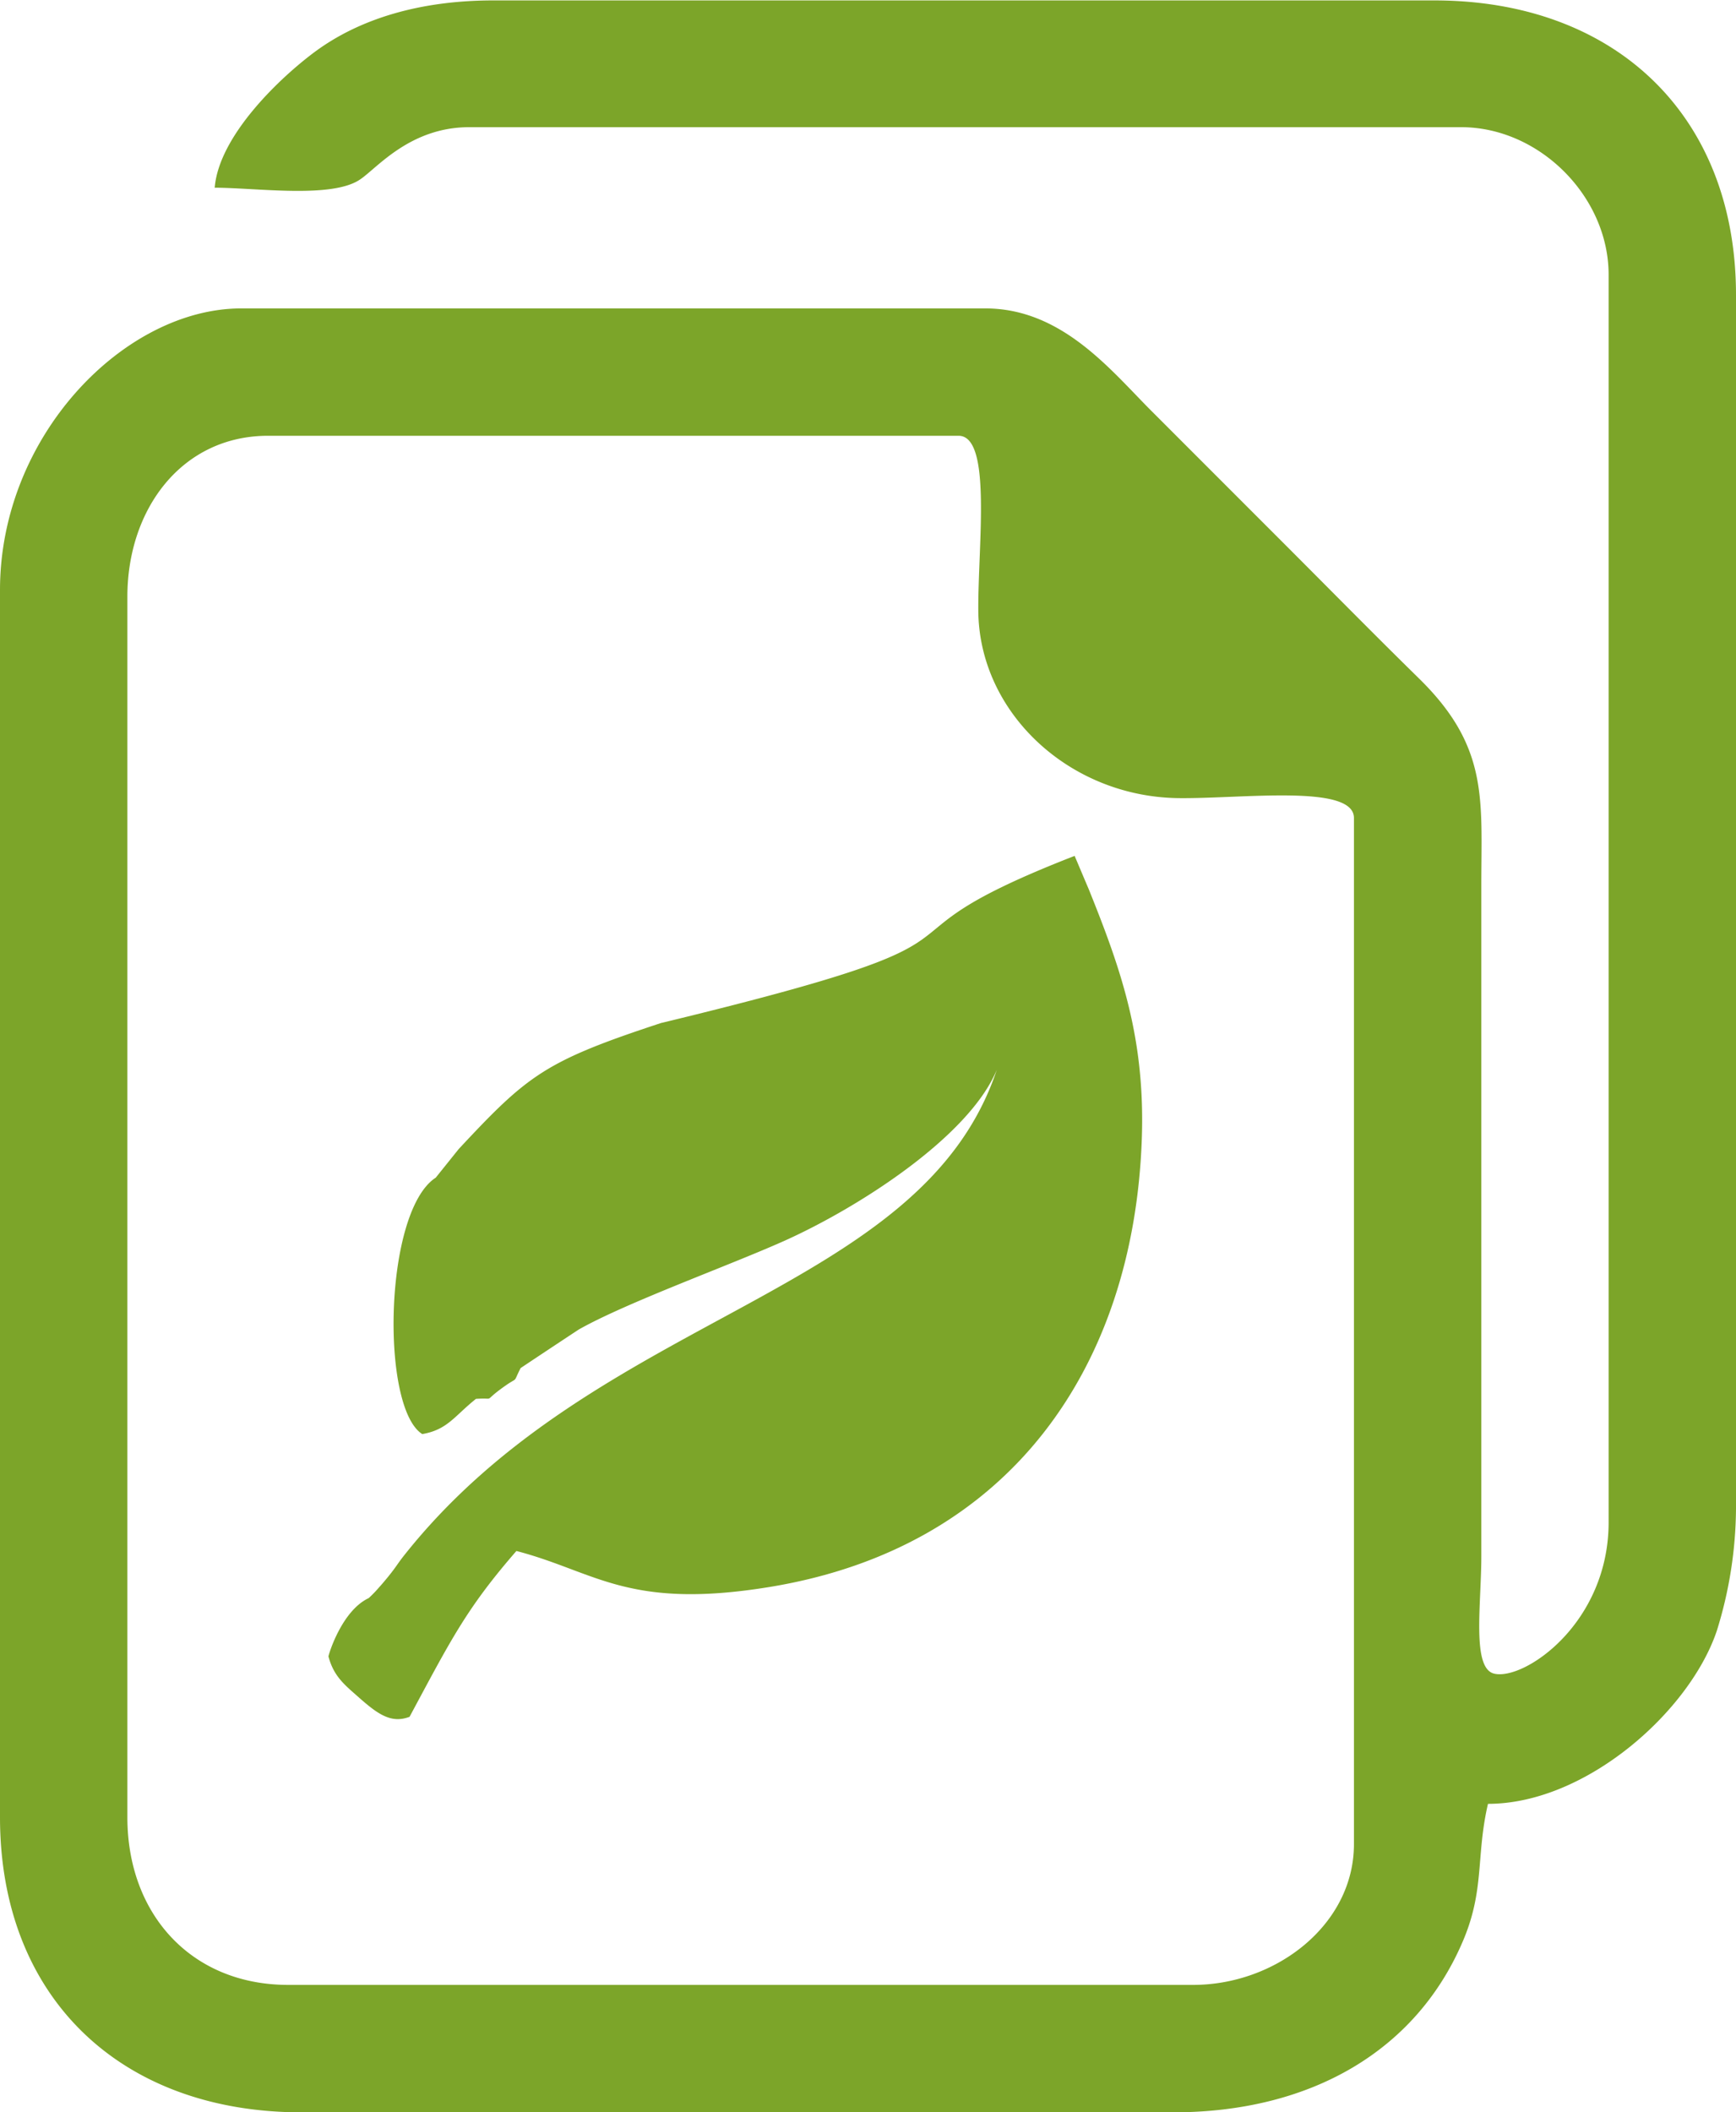
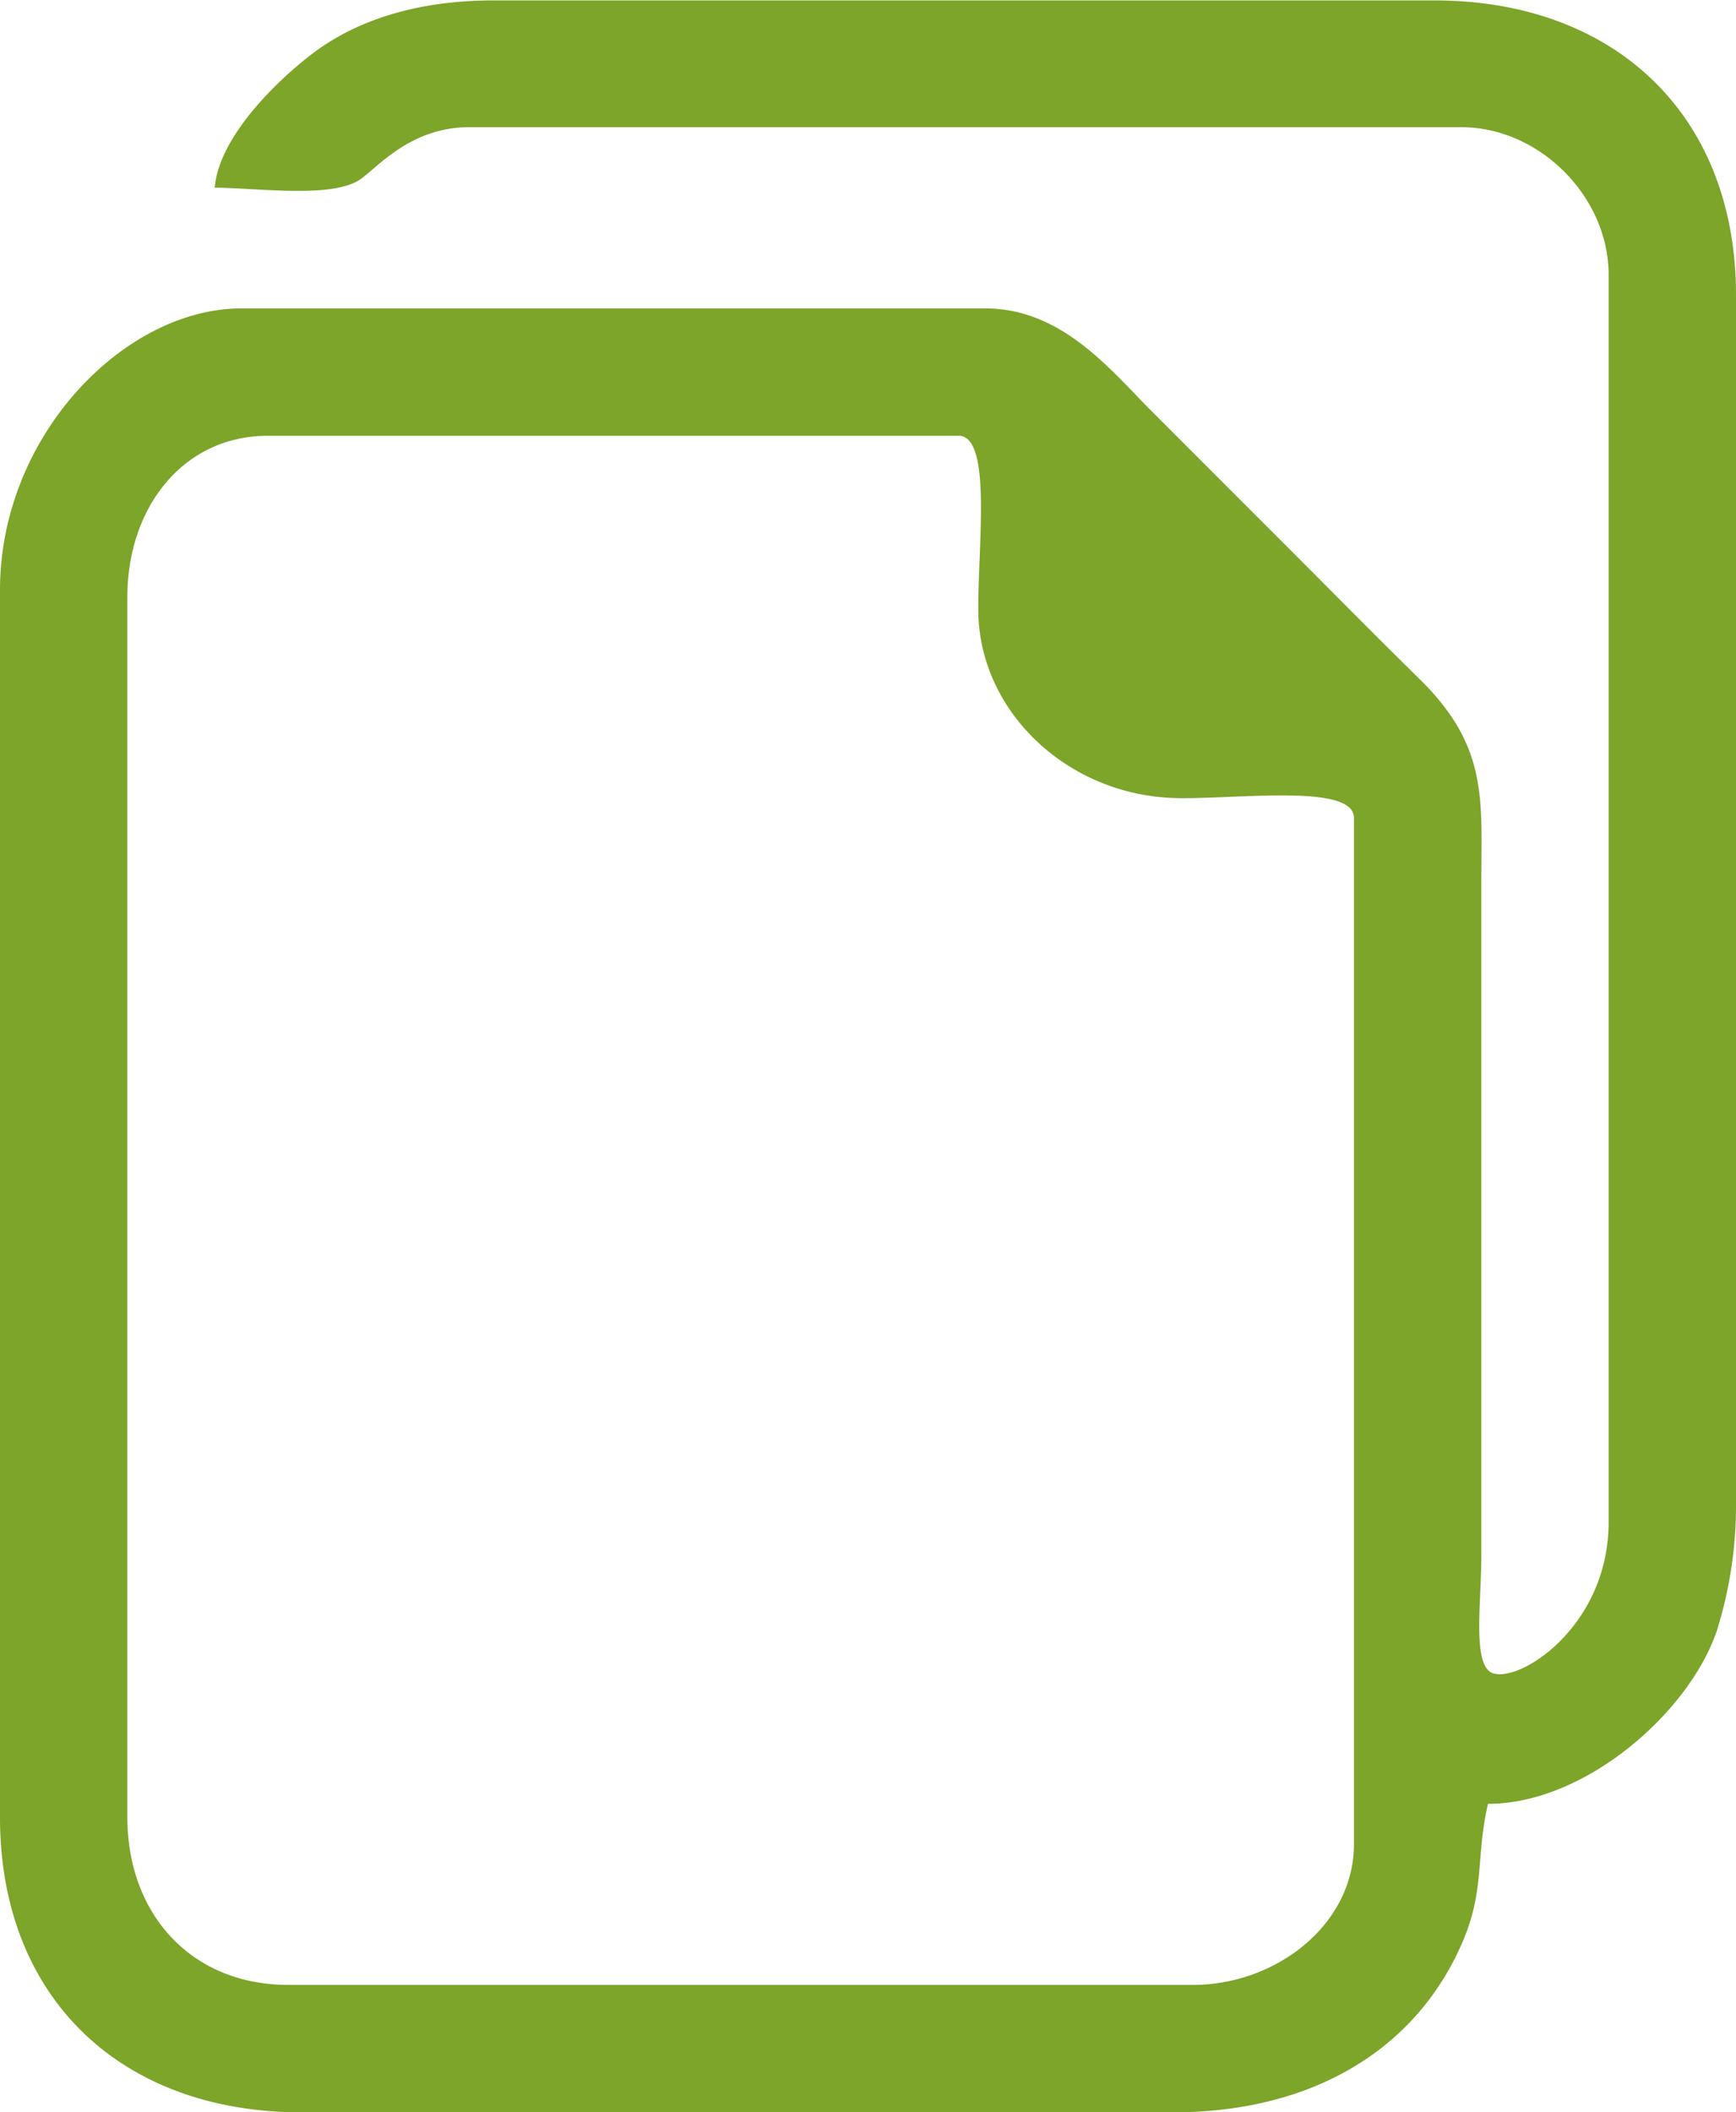
<svg xmlns="http://www.w3.org/2000/svg" viewBox="0 0 206.34 250.95">
  <defs>
    <style>.a{fill:#7ca529;fill-rule:evenodd;}</style>
  </defs>
  <title>estudos_ambientais</title>
  <path class="a" d="M50.15,25.08c4.93,0,14,1.33,17.34-1,2-1.35,5.91-6.19,12.94-6.19H198.34c9.29,0,17.52,8.24,17.52,17.53V183.62c0,12-10,18.8-13.57,18-2.73-.58-1.56-8.18-1.56-14V107.94c0-10.19.9-16.39-7.36-24.51C187.83,78,182.92,73,177.43,67.51L161.49,51.57c-4.81-4.81-10.6-12.15-19.72-12.15H53.34c-13.88,0-28.68,15.12-28.68,33.46V218.67c0,21.44,14.36,35.06,35.85,35.06H164.08c16.49,0,29-7.4,34.51-20.46,2.55-6.06,1.49-10,2.93-16.19,11.65,0,24-11,27.21-20.59A49.72,49.72,0,0,0,231,182V37.83c0-21.4-14.42-35-35.85-35H83.62C74.56,2.78,67.3,5.05,62,9c-4.14,3.09-11.3,9.91-11.82,16.06M39.8,218.67v-145c0-10.42,6.48-19.12,16.73-19.12h82.06c4,0,2.3,13,2.35,20.75.07,12.16,10.87,22.2,23.91,22.3,7.62.07,20.74-1.69,20.74,2.36V221.86c0,9.61-9.3,16.73-19.12,16.73H58.92C47.41,238.59,39.8,230.2,39.8,218.67Z" transform="translate(-24.66 -2.78)" />
-   <path class="a" d="M103.31,124.29c-13.88,4.56-15.88,6.16-24.13,15l-2.73,3.4c-6.17,4-6.57,27.33-1.6,30.46,3-.51,3.82-2.14,6.38-4.18,2.46-.17.71.45,3.14-1.31,2.08-1.52,1.13-.3,2.17-2.35q3.45-2.3,6.91-4.58c5.66-3.2,17.75-7.55,24.38-10.51,8.74-3.91,22-12.35,25.31-20.35-9,26.95-47.54,28.64-70.57,57.85-.77,1-.82,1.19-1.69,2.27-.17.22-1,1.21-1.13,1.33a14,14,0,0,1-1.27,1.32c-3.22,1.51-4.78,6.75-4.78,6.93.65,2.45,2,3.43,3.76,5,2.12,1.85,3.71,3,5.88,2.17,4.9-9.11,6.74-12.85,12.7-19.7,9.42,2.45,13.28,7.05,30.19,4.26,28.61-4.73,43.15-26.24,44.14-53.08.44-12-2.43-20.2-6.31-29.82-.56-1.31-1.11-2.62-1.67-3.94-28,10.9-3.87,8.89-49.08,19.84" transform="translate(-24.66 -2.78)" />
</svg>